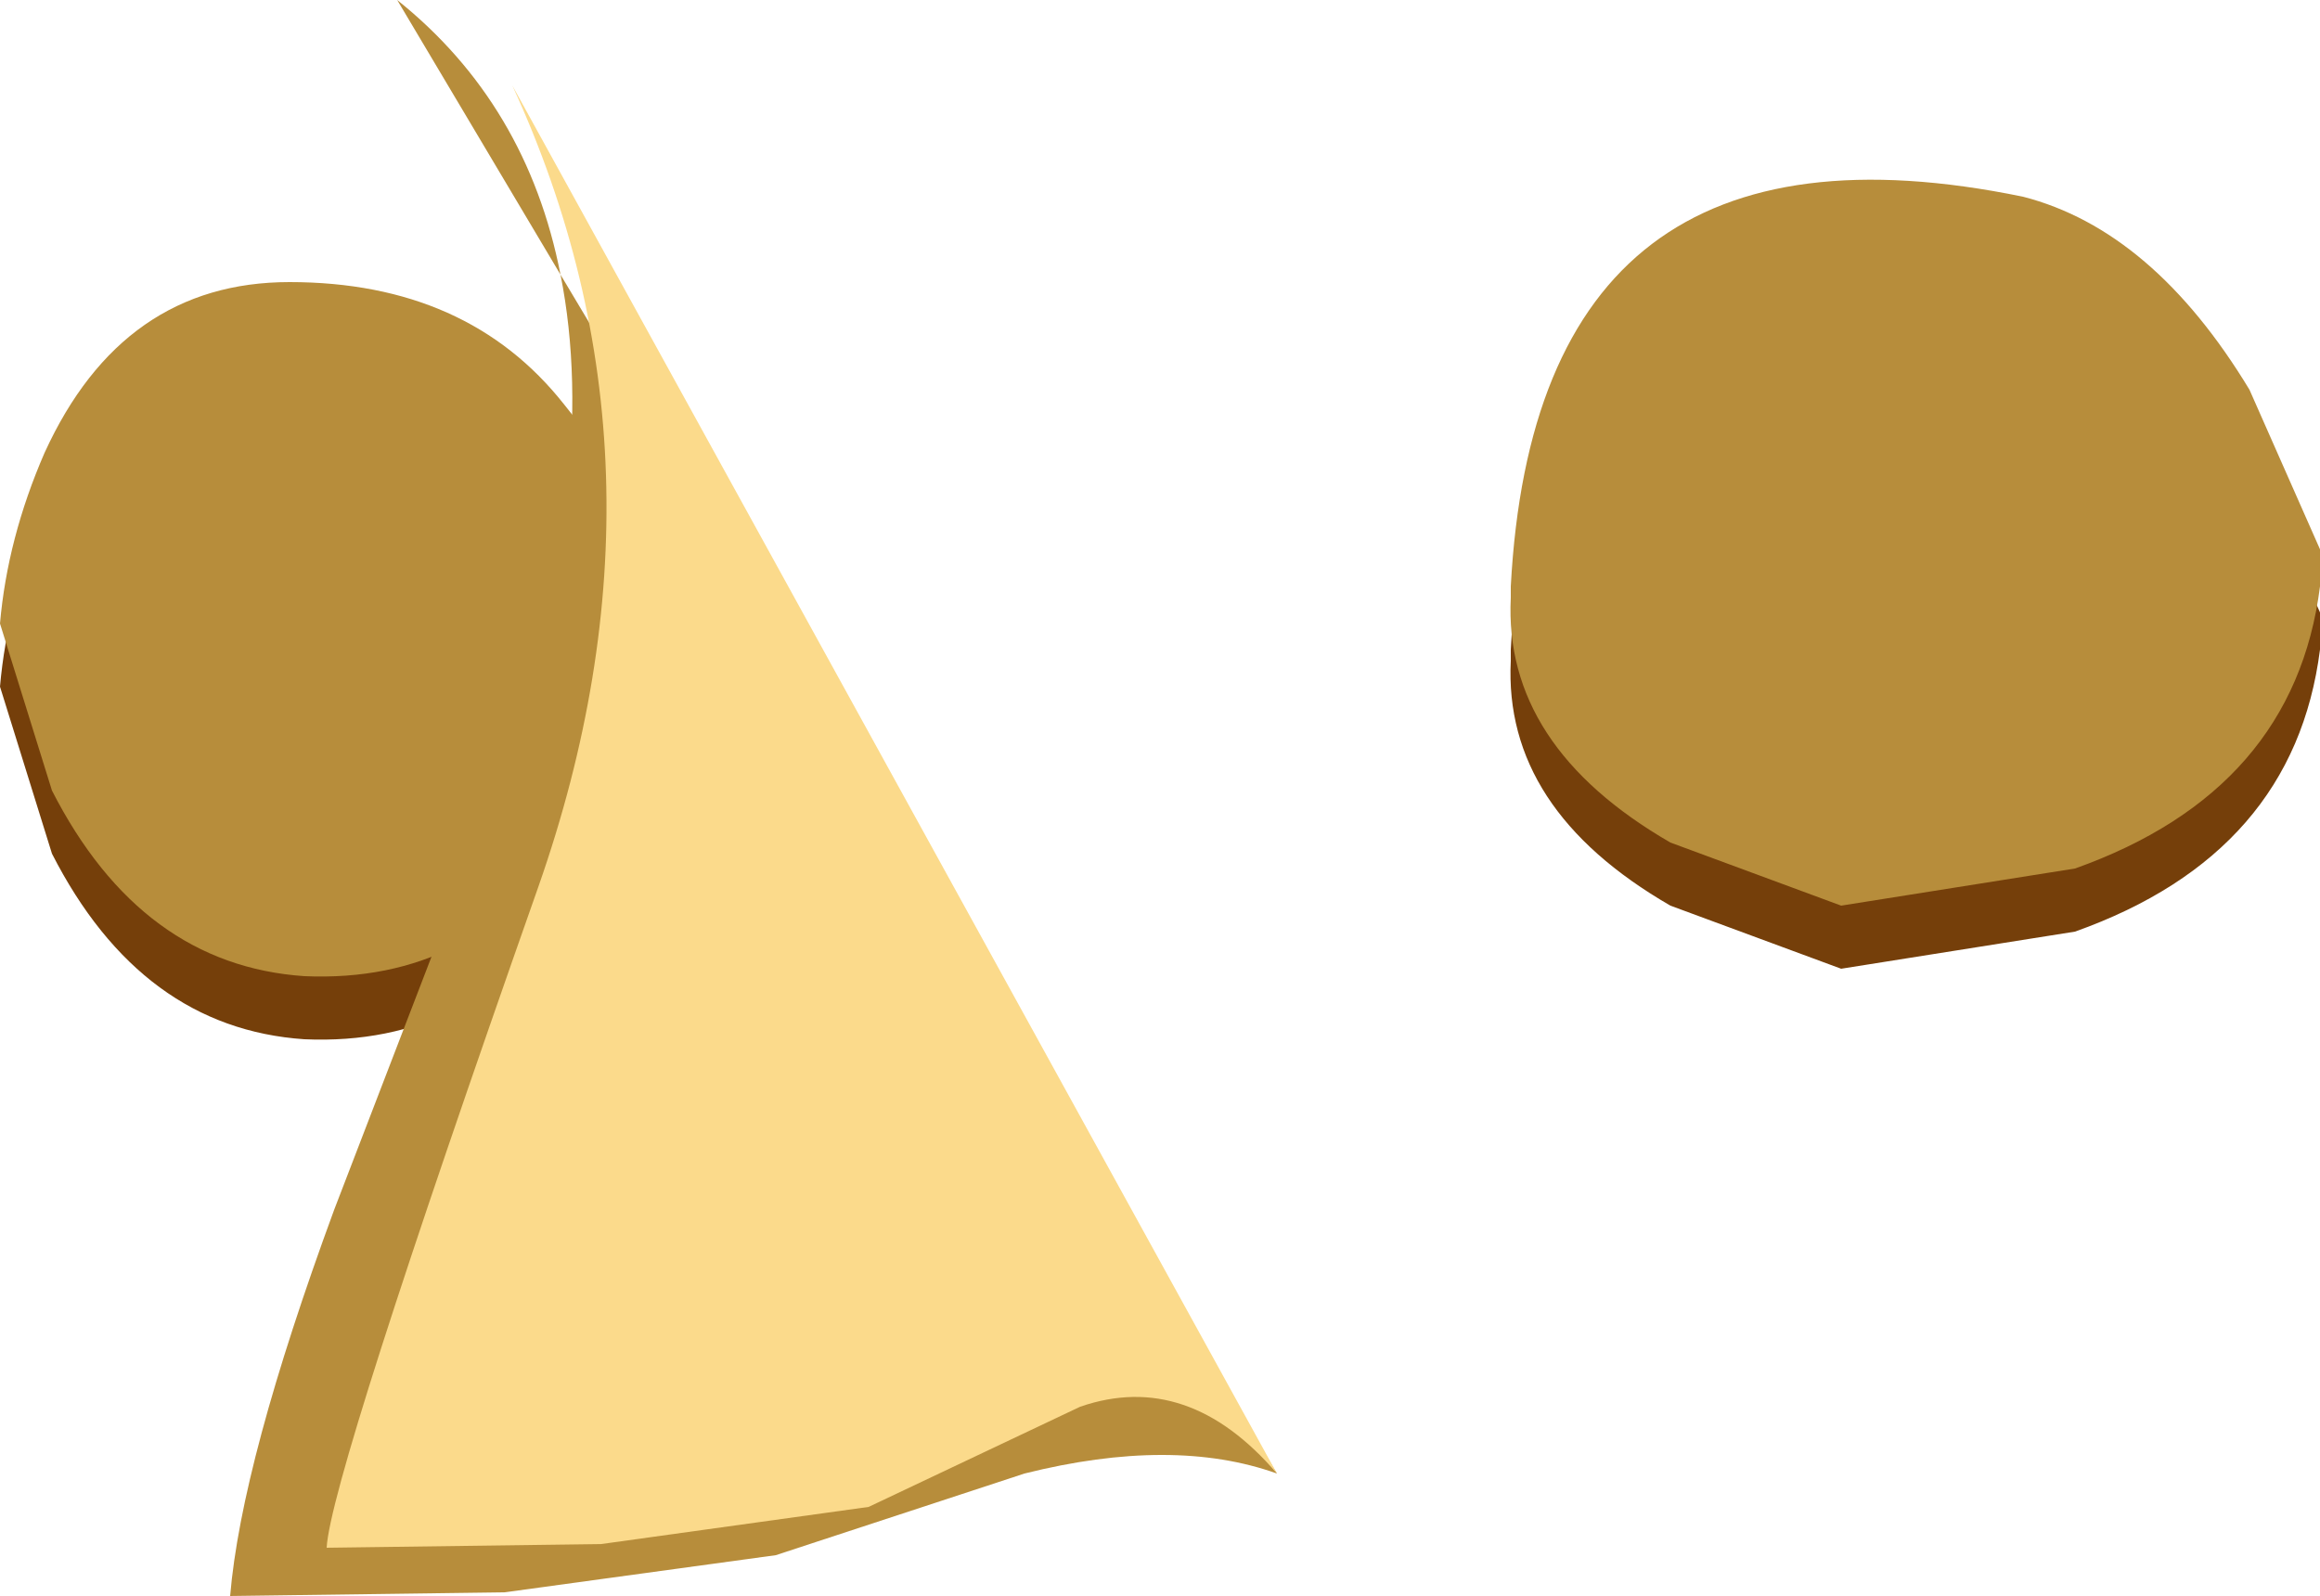
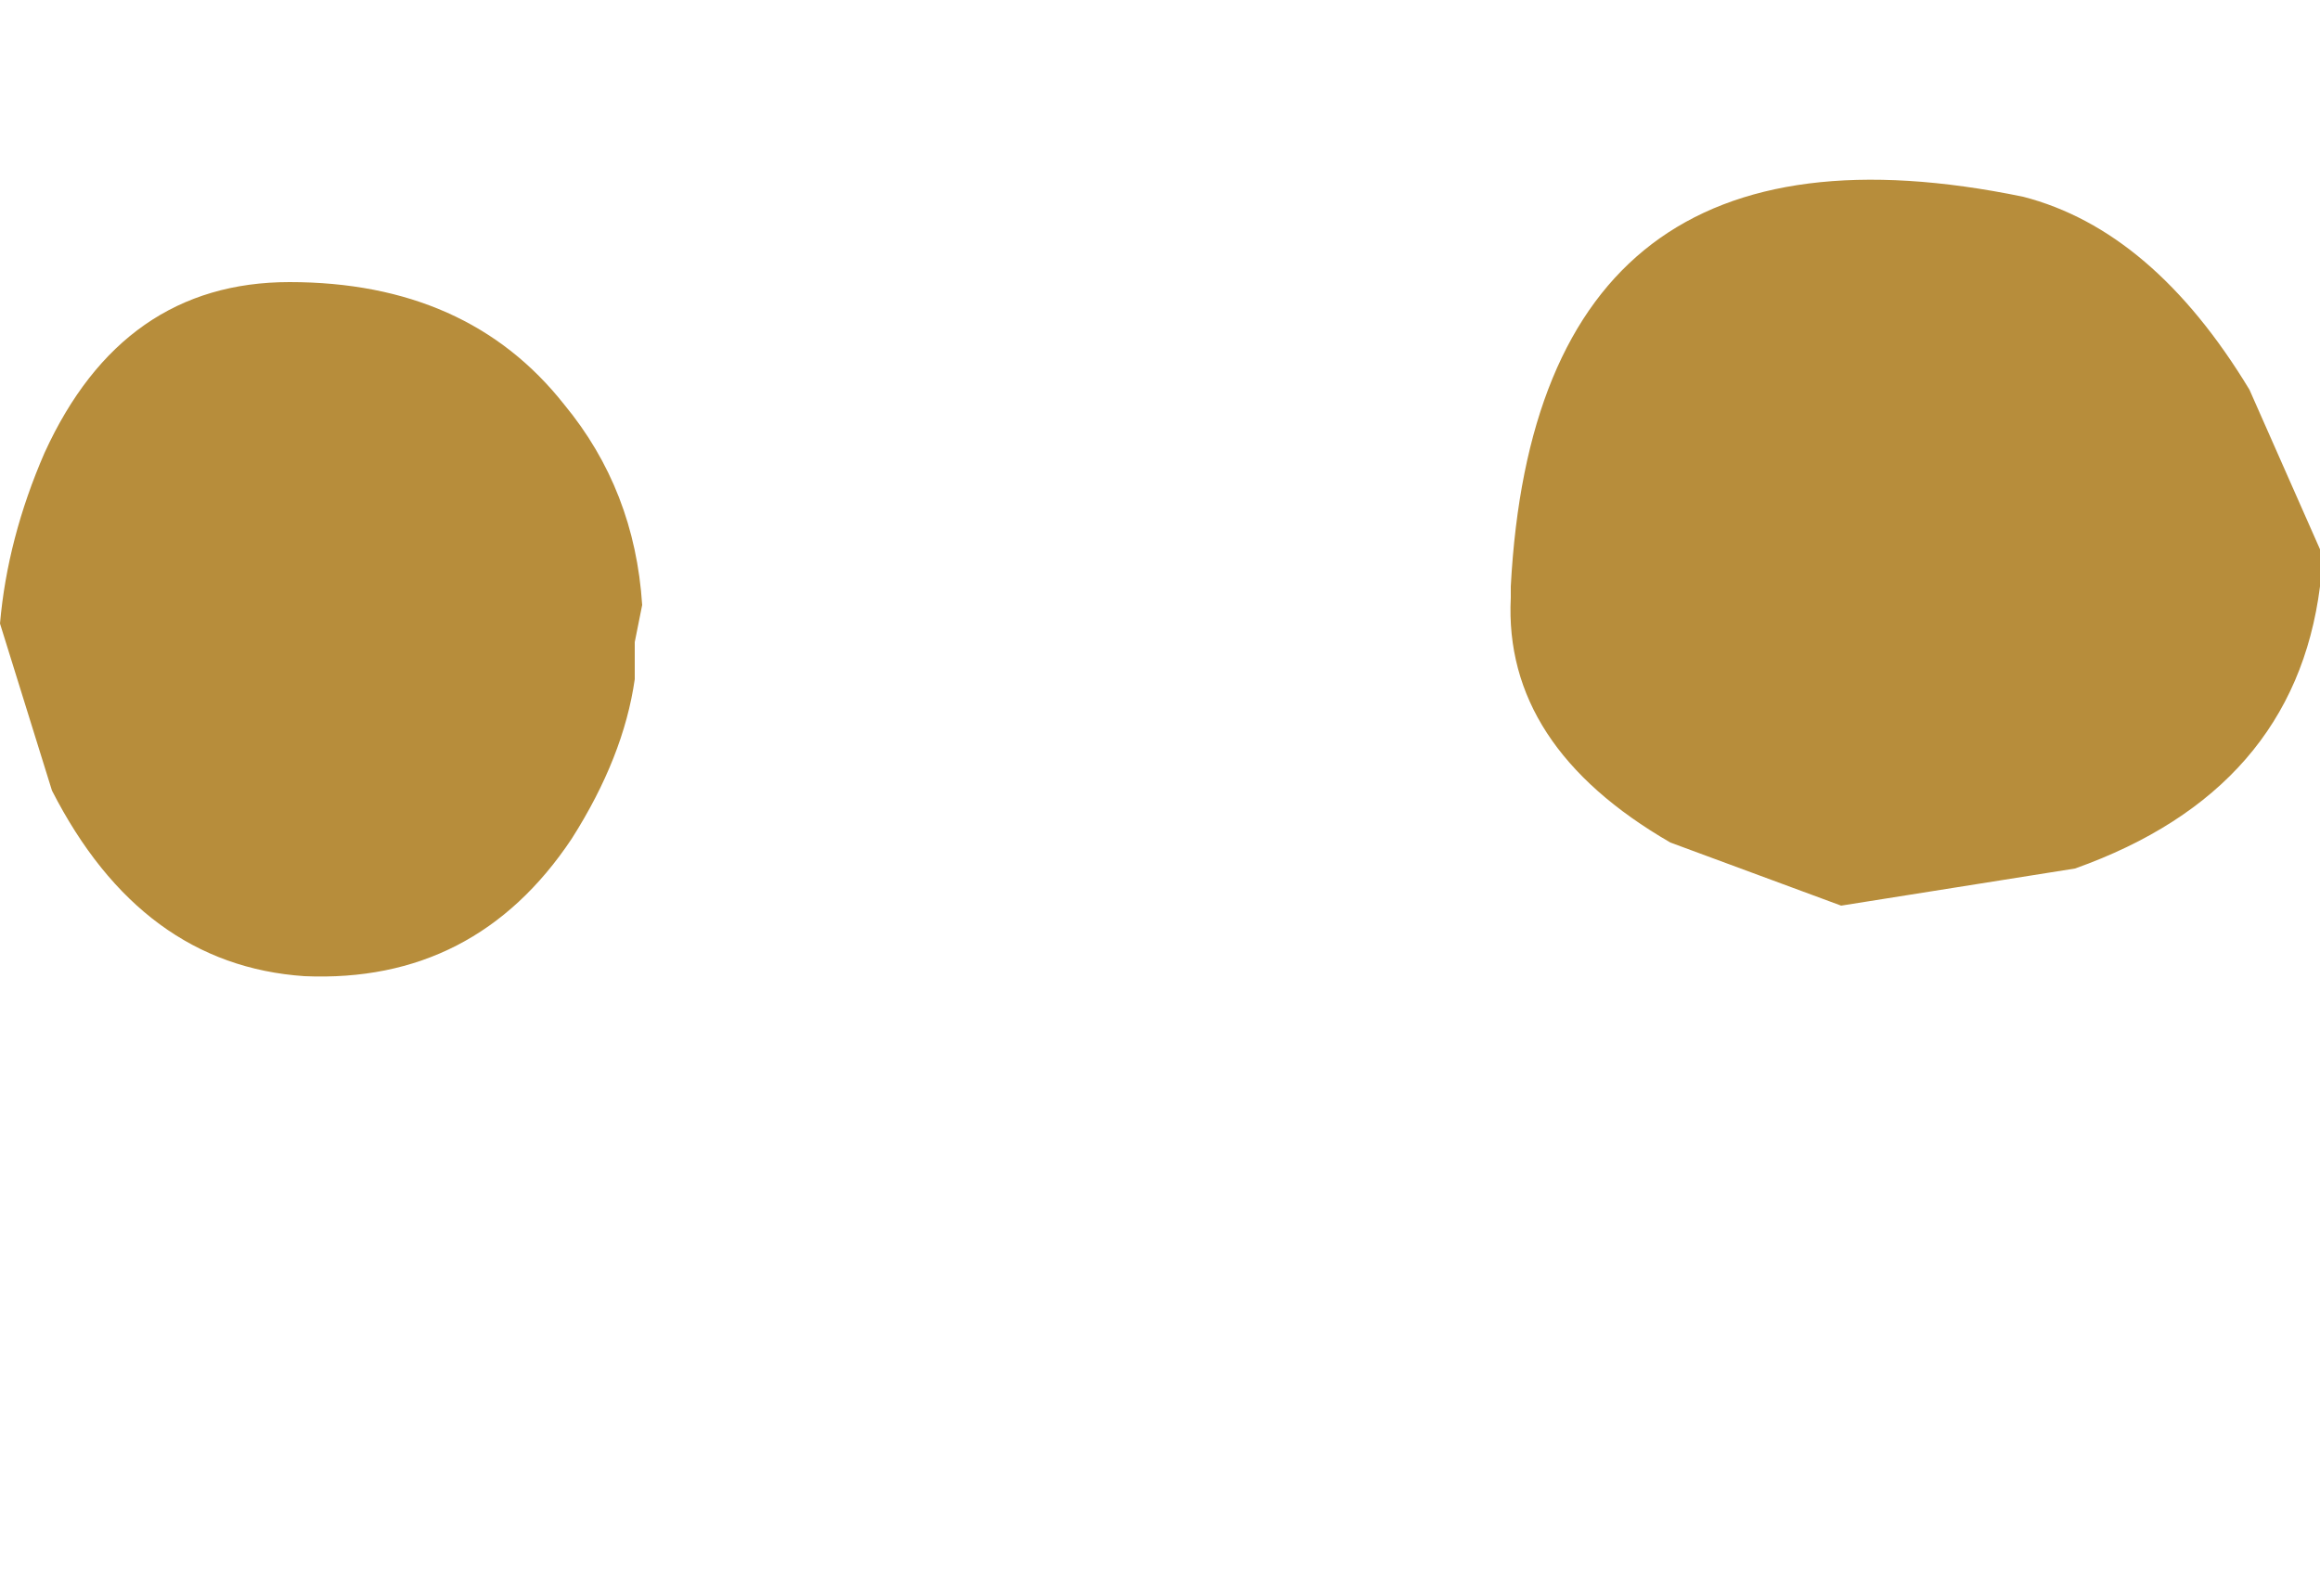
<svg xmlns="http://www.w3.org/2000/svg" height="21.5px" width="31.25px">
  <g transform="matrix(1.0, 0.0, 0.0, 1.0, 0.0, 0.0)">
-     <path d="M0.0 9.25 Q0.1 8.1 0.6 6.95 1.65 4.65 3.9 4.65 6.3 4.65 7.6 6.3 8.55 7.45 8.65 9.0 L8.55 9.5 8.55 10.0 Q8.4 11.05 7.7 12.15 6.4 14.1 4.1 14.0 1.9 13.85 0.7 11.5 L0.0 9.25 M31.25 8.25 L31.25 8.75 Q30.9 11.5 27.95 12.55 L24.8 13.05 22.5 12.2 Q20.25 10.9 20.35 8.9 L20.35 8.75 Q20.7 2.15 27.25 3.5 29.0 3.95 30.3 6.1 L31.25 8.25" fill="#753f0a" fill-rule="evenodd" stroke="none" />
    <path d="M0.6 6.1 Q1.65 3.8 3.9 3.8 6.3 3.8 7.6 5.45 8.55 6.6 8.65 8.15 L8.55 8.65 8.55 9.15 Q8.4 10.2 7.7 11.3 6.4 13.25 4.1 13.15 1.9 13.0 0.7 10.65 L0.0 8.4 Q0.1 7.25 0.6 6.1 M31.25 7.4 L31.25 7.9 Q30.9 10.65 27.95 11.7 L24.8 12.2 22.5 11.35 Q20.25 10.05 20.35 8.05 L20.35 7.9 Q20.7 1.3 27.25 2.65 29.0 3.1 30.3 5.25 L31.25 7.4" fill="#b78d3b" fill-rule="evenodd" stroke="none" />
-     <path d="M5.35 0.0 Q7.1 1.4 7.55 3.7 L17.2 19.85 Q15.8 19.35 13.8 19.85 L10.45 20.95 6.8 21.45 3.1 21.5 Q3.25 19.7 4.5 16.3 L6.75 10.45 Q8.1 6.45 7.55 3.7 L5.35 0.0" fill="#b78d3b" fill-rule="evenodd" stroke="none" />
-     <path d="M6.9 1.15 L17.2 19.85 Q16.0 18.45 14.55 18.95 L11.7 20.3 8.1 20.8 4.4 20.85 Q4.45 19.9 7.25 11.95 9.25 6.25 6.9 1.15" fill="#fbda8b" fill-rule="evenodd" stroke="none" />
  </g>
</svg>